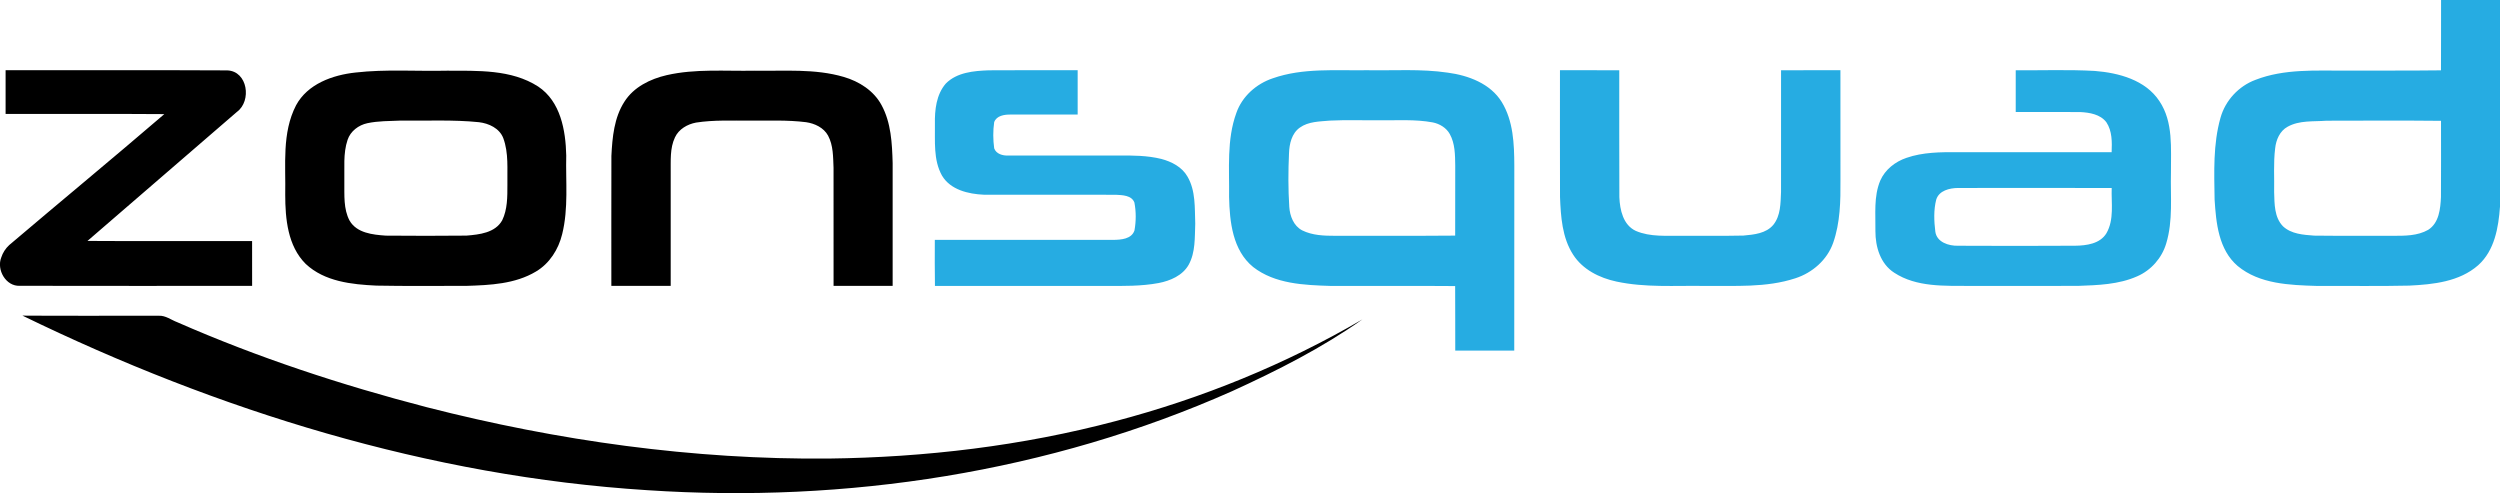
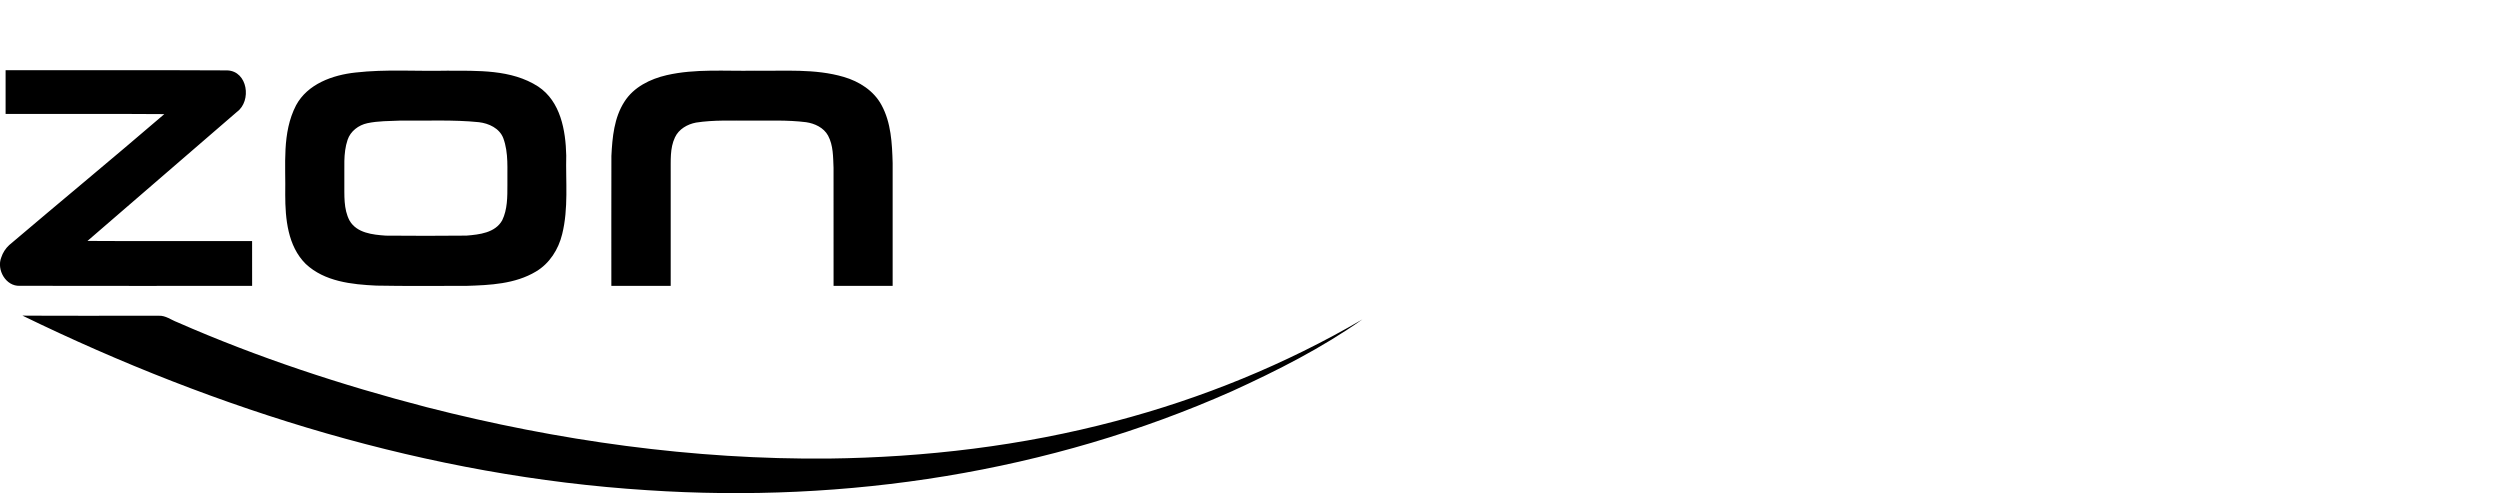
<svg xmlns="http://www.w3.org/2000/svg" preserveAspectRatio="xMidYMid" width="218" height="43" viewBox="0 0 218 43">
  <defs>
    <style>

      .cls-3 {
        fill: #26ace2;
      }

      .cls-4 {
        fill: #000000;
      }
    </style>
  </defs>
  <g id="zonsquad-logosvg">
-     <path d="M216.099,23.126 C214.464,24.566 212.175,24.805 210.087,24.905 C207.400,24.969 204.711,24.918 202.025,24.933 C199.659,24.860 197.030,24.776 195.123,23.193 C193.458,21.768 193.241,19.437 193.113,17.397 C193.077,15.016 192.972,12.577 193.630,10.261 C194.052,8.761 195.208,7.510 196.672,6.965 C199.182,5.985 201.937,6.167 204.579,6.159 C207.336,6.146 210.095,6.167 212.854,6.133 C212.867,4.089 212.854,2.044 212.861,-0.000 C214.572,-0.000 216.286,-0.000 218.000,-0.000 C218.000,6.006 218.000,12.012 218.000,18.021 C217.868,19.836 217.529,21.847 216.099,23.126 ZM202.874,10.526 C201.737,10.615 200.513,10.475 199.483,11.050 C198.797,11.419 198.469,12.201 198.393,12.939 C198.235,14.205 198.331,15.482 198.305,16.753 C198.337,17.773 198.312,18.943 199.074,19.730 C199.796,20.411 200.858,20.477 201.801,20.547 C204.079,20.578 206.359,20.545 208.639,20.562 C209.680,20.562 210.802,20.576 211.737,20.042 C212.690,19.437 212.803,18.205 212.852,17.183 C212.869,14.967 212.854,12.753 212.856,10.536 C209.529,10.500 206.201,10.521 202.874,10.526 ZM188.891,21.238 C188.517,22.496 187.578,23.567 186.366,24.093 C184.746,24.814 182.933,24.867 181.187,24.930 C178.060,24.939 174.932,24.930 171.807,24.933 C169.576,24.916 167.128,25.058 165.180,23.783 C163.966,23.007 163.532,21.518 163.536,20.152 C163.560,18.680 163.374,17.141 163.960,15.745 C164.379,14.789 165.261,14.097 166.240,13.766 C167.677,13.266 169.222,13.262 170.730,13.270 C175.198,13.270 179.667,13.272 184.135,13.270 C184.169,12.386 184.187,11.429 183.676,10.661 C183.150,9.964 182.204,9.811 181.385,9.771 C179.514,9.754 177.642,9.775 175.771,9.764 C175.769,8.551 175.769,7.338 175.771,6.125 C178.070,6.148 180.374,6.055 182.671,6.186 C184.755,6.352 187.078,6.969 188.295,8.810 C189.534,10.649 189.289,12.954 189.307,15.056 C189.255,17.117 189.502,19.234 188.891,21.238 ZM184.140,16.394 C179.671,16.383 175.203,16.388 170.734,16.392 C169.999,16.398 169.086,16.617 168.839,17.404 C168.607,18.311 168.646,19.276 168.760,20.197 C168.884,21.124 169.929,21.450 170.738,21.429 C174.142,21.446 177.546,21.448 180.951,21.427 C181.932,21.416 183.126,21.261 183.682,20.337 C184.370,19.138 184.095,17.709 184.140,16.394 ZM156.558,24.265 C153.994,25.109 151.252,24.901 148.598,24.933 C146.047,24.894 143.463,25.092 140.951,24.551 C139.475,24.237 138.002,23.503 137.172,22.199 C136.218,20.716 136.101,18.892 136.033,17.179 C136.020,13.495 136.029,9.809 136.029,6.123 C137.751,6.121 139.475,6.119 141.200,6.125 C141.208,9.815 141.187,13.508 141.208,17.198 C141.255,18.299 141.532,19.616 142.639,20.133 C143.914,20.682 145.332,20.542 146.686,20.559 C148.464,20.547 150.243,20.583 152.023,20.542 C152.943,20.460 154.009,20.360 154.639,19.599 C155.278,18.797 155.263,17.720 155.306,16.750 C155.312,13.209 155.304,9.667 155.308,6.125 C157.034,6.121 158.759,6.121 160.485,6.123 C160.490,9.315 160.485,12.507 160.488,15.698 C160.502,17.533 160.468,19.421 159.853,21.172 C159.332,22.659 158.046,23.785 156.558,24.265 ZM126.898,30.574 C126.889,28.697 126.904,26.822 126.889,24.945 C123.268,24.916 119.645,24.943 116.023,24.933 C113.713,24.860 111.176,24.763 109.277,23.285 C107.480,21.821 107.225,19.336 107.176,17.179 C107.210,14.733 106.956,12.188 107.812,9.843 C108.315,8.403 109.551,7.306 110.988,6.827 C113.626,5.902 116.470,6.167 119.217,6.123 C121.558,6.165 123.919,5.991 126.246,6.335 C128.043,6.575 129.965,7.287 130.955,8.899 C131.962,10.547 132.041,12.553 132.048,14.430 C132.043,19.811 132.050,25.191 132.043,30.574 C130.327,30.576 128.614,30.576 126.898,30.574 ZM126.421,11.688 C126.121,11.145 125.544,10.799 124.948,10.676 C123.408,10.386 121.837,10.511 120.283,10.485 C118.842,10.502 117.399,10.445 115.959,10.517 C115.070,10.600 114.099,10.585 113.341,11.130 C112.636,11.629 112.430,12.547 112.402,13.359 C112.330,14.918 112.325,16.483 112.425,18.040 C112.477,18.835 112.802,19.696 113.547,20.086 C114.442,20.534 115.472,20.562 116.453,20.562 C119.932,20.545 123.413,20.578 126.891,20.545 C126.900,18.504 126.893,16.464 126.896,14.424 C126.883,13.499 126.883,12.519 126.421,11.688 ZM101.027,24.682 C99.514,24.964 97.966,24.937 96.435,24.933 C91.464,24.935 86.495,24.930 81.527,24.935 C81.501,23.596 81.516,22.256 81.516,20.918 C86.708,20.914 91.901,20.916 97.093,20.918 C97.762,20.907 98.675,20.846 98.926,20.095 C99.069,19.298 99.075,18.460 98.920,17.662 C98.681,17.024 97.868,17.015 97.293,16.984 C93.459,16.975 89.627,16.990 85.795,16.979 C84.443,16.920 82.874,16.557 82.138,15.306 C81.375,13.934 81.548,12.309 81.524,10.804 C81.501,9.588 81.644,8.246 82.472,7.289 C83.440,6.305 84.916,6.180 86.221,6.131 C88.803,6.110 91.388,6.125 93.972,6.123 C93.974,7.412 93.974,8.700 93.972,9.989 C92.020,9.996 90.070,9.987 88.120,9.989 C87.590,9.983 86.902,10.078 86.693,10.649 C86.583,11.402 86.591,12.180 86.693,12.935 C86.868,13.427 87.441,13.584 87.915,13.563 C91.113,13.563 94.311,13.563 97.508,13.561 C98.769,13.552 100.044,13.556 101.274,13.860 C102.166,14.099 103.071,14.560 103.544,15.391 C104.272,16.629 104.174,18.123 104.225,19.505 C104.176,20.708 104.253,22.002 103.650,23.092 C103.116,24.031 102.045,24.487 101.027,24.682 Z" id="path-1" class="cls-3" fill-rule="evenodd" />
    <path d="M107.435,34.112 C91.509,41.189 73.779,43.901 56.425,42.743 C37.448,41.543 18.982,35.808 1.959,27.522 C5.923,27.550 9.887,27.526 13.849,27.533 C14.443,27.503 14.930,27.900 15.462,28.099 C22.484,31.181 29.794,33.581 37.213,35.509 C48.650,38.436 60.446,40.094 72.264,39.986 C80.694,39.884 89.135,38.883 97.291,36.718 C104.817,34.735 112.091,31.774 118.806,27.849 C115.263,30.345 111.374,32.317 107.435,34.112 ZM72.685,14.640 C72.645,13.690 72.668,12.683 72.206,11.822 C71.825,11.128 71.046,10.765 70.288,10.655 C68.653,10.451 67.005,10.530 65.362,10.515 C63.806,10.528 62.239,10.449 60.695,10.689 C59.937,10.831 59.192,11.260 58.858,11.976 C58.400,12.937 58.500,14.029 58.485,15.062 C58.485,18.352 58.488,21.639 58.485,24.928 C56.759,24.930 55.034,24.930 53.310,24.928 C53.312,21.151 53.302,17.372 53.314,13.592 C53.395,11.976 53.549,10.265 54.449,8.869 C55.258,7.590 56.701,6.884 58.138,6.553 C60.648,5.979 63.239,6.216 65.792,6.165 C68.387,6.210 71.050,5.966 73.575,6.708 C74.916,7.098 76.192,7.906 76.866,9.158 C77.707,10.698 77.790,12.500 77.839,14.216 C77.839,17.785 77.841,21.357 77.839,24.928 C76.121,24.930 74.403,24.930 72.687,24.930 C72.685,21.499 72.689,18.070 72.685,14.640 ZM49.022,20.415 C48.703,21.736 47.924,22.977 46.734,23.679 C44.920,24.767 42.736,24.863 40.675,24.928 C38.056,24.918 35.438,24.960 32.819,24.905 C30.673,24.805 28.300,24.555 26.660,23.015 C25.087,21.454 24.874,19.077 24.872,16.982 C24.925,14.375 24.572,11.590 25.815,9.185 C26.820,7.317 29.004,6.539 31.006,6.324 C33.645,6.023 36.309,6.225 38.961,6.165 C41.642,6.178 44.579,6.032 46.928,7.546 C48.886,8.846 49.327,11.376 49.376,13.554 C49.321,15.841 49.580,18.169 49.022,20.415 ZM43.883,12.038 C43.549,11.181 42.629,10.759 41.765,10.655 C39.491,10.424 37.205,10.547 34.925,10.515 C33.963,10.558 32.983,10.541 32.038,10.742 C31.270,10.905 30.561,11.436 30.309,12.195 C29.907,13.389 30.056,14.666 30.026,15.900 C30.039,17.018 29.941,18.220 30.484,19.240 C31.114,20.324 32.498,20.466 33.631,20.547 C35.979,20.566 38.327,20.572 40.675,20.545 C41.801,20.453 43.179,20.307 43.792,19.211 C44.254,18.260 44.245,17.162 44.245,16.129 C44.218,14.763 44.369,13.344 43.883,12.038 ZM1.740,24.922 C0.509,24.990 -0.319,23.516 0.111,22.447 C0.243,22.036 0.486,21.662 0.803,21.370 C5.299,17.550 9.853,13.796 14.328,9.951 C9.714,9.915 5.101,9.949 0.488,9.934 C0.486,8.664 0.488,7.393 0.488,6.123 C6.930,6.131 13.374,6.104 19.814,6.138 C21.602,6.199 21.964,8.801 20.663,9.754 C16.320,13.508 11.971,17.253 7.628,21.009 C12.412,21.041 17.198,21.011 21.983,21.022 C21.988,22.324 21.983,23.626 21.985,24.928 C15.237,24.928 8.488,24.939 1.740,24.922 Z" id="path-2" class="cls-4" fill-rule="evenodd" />
  </g>
</svg>